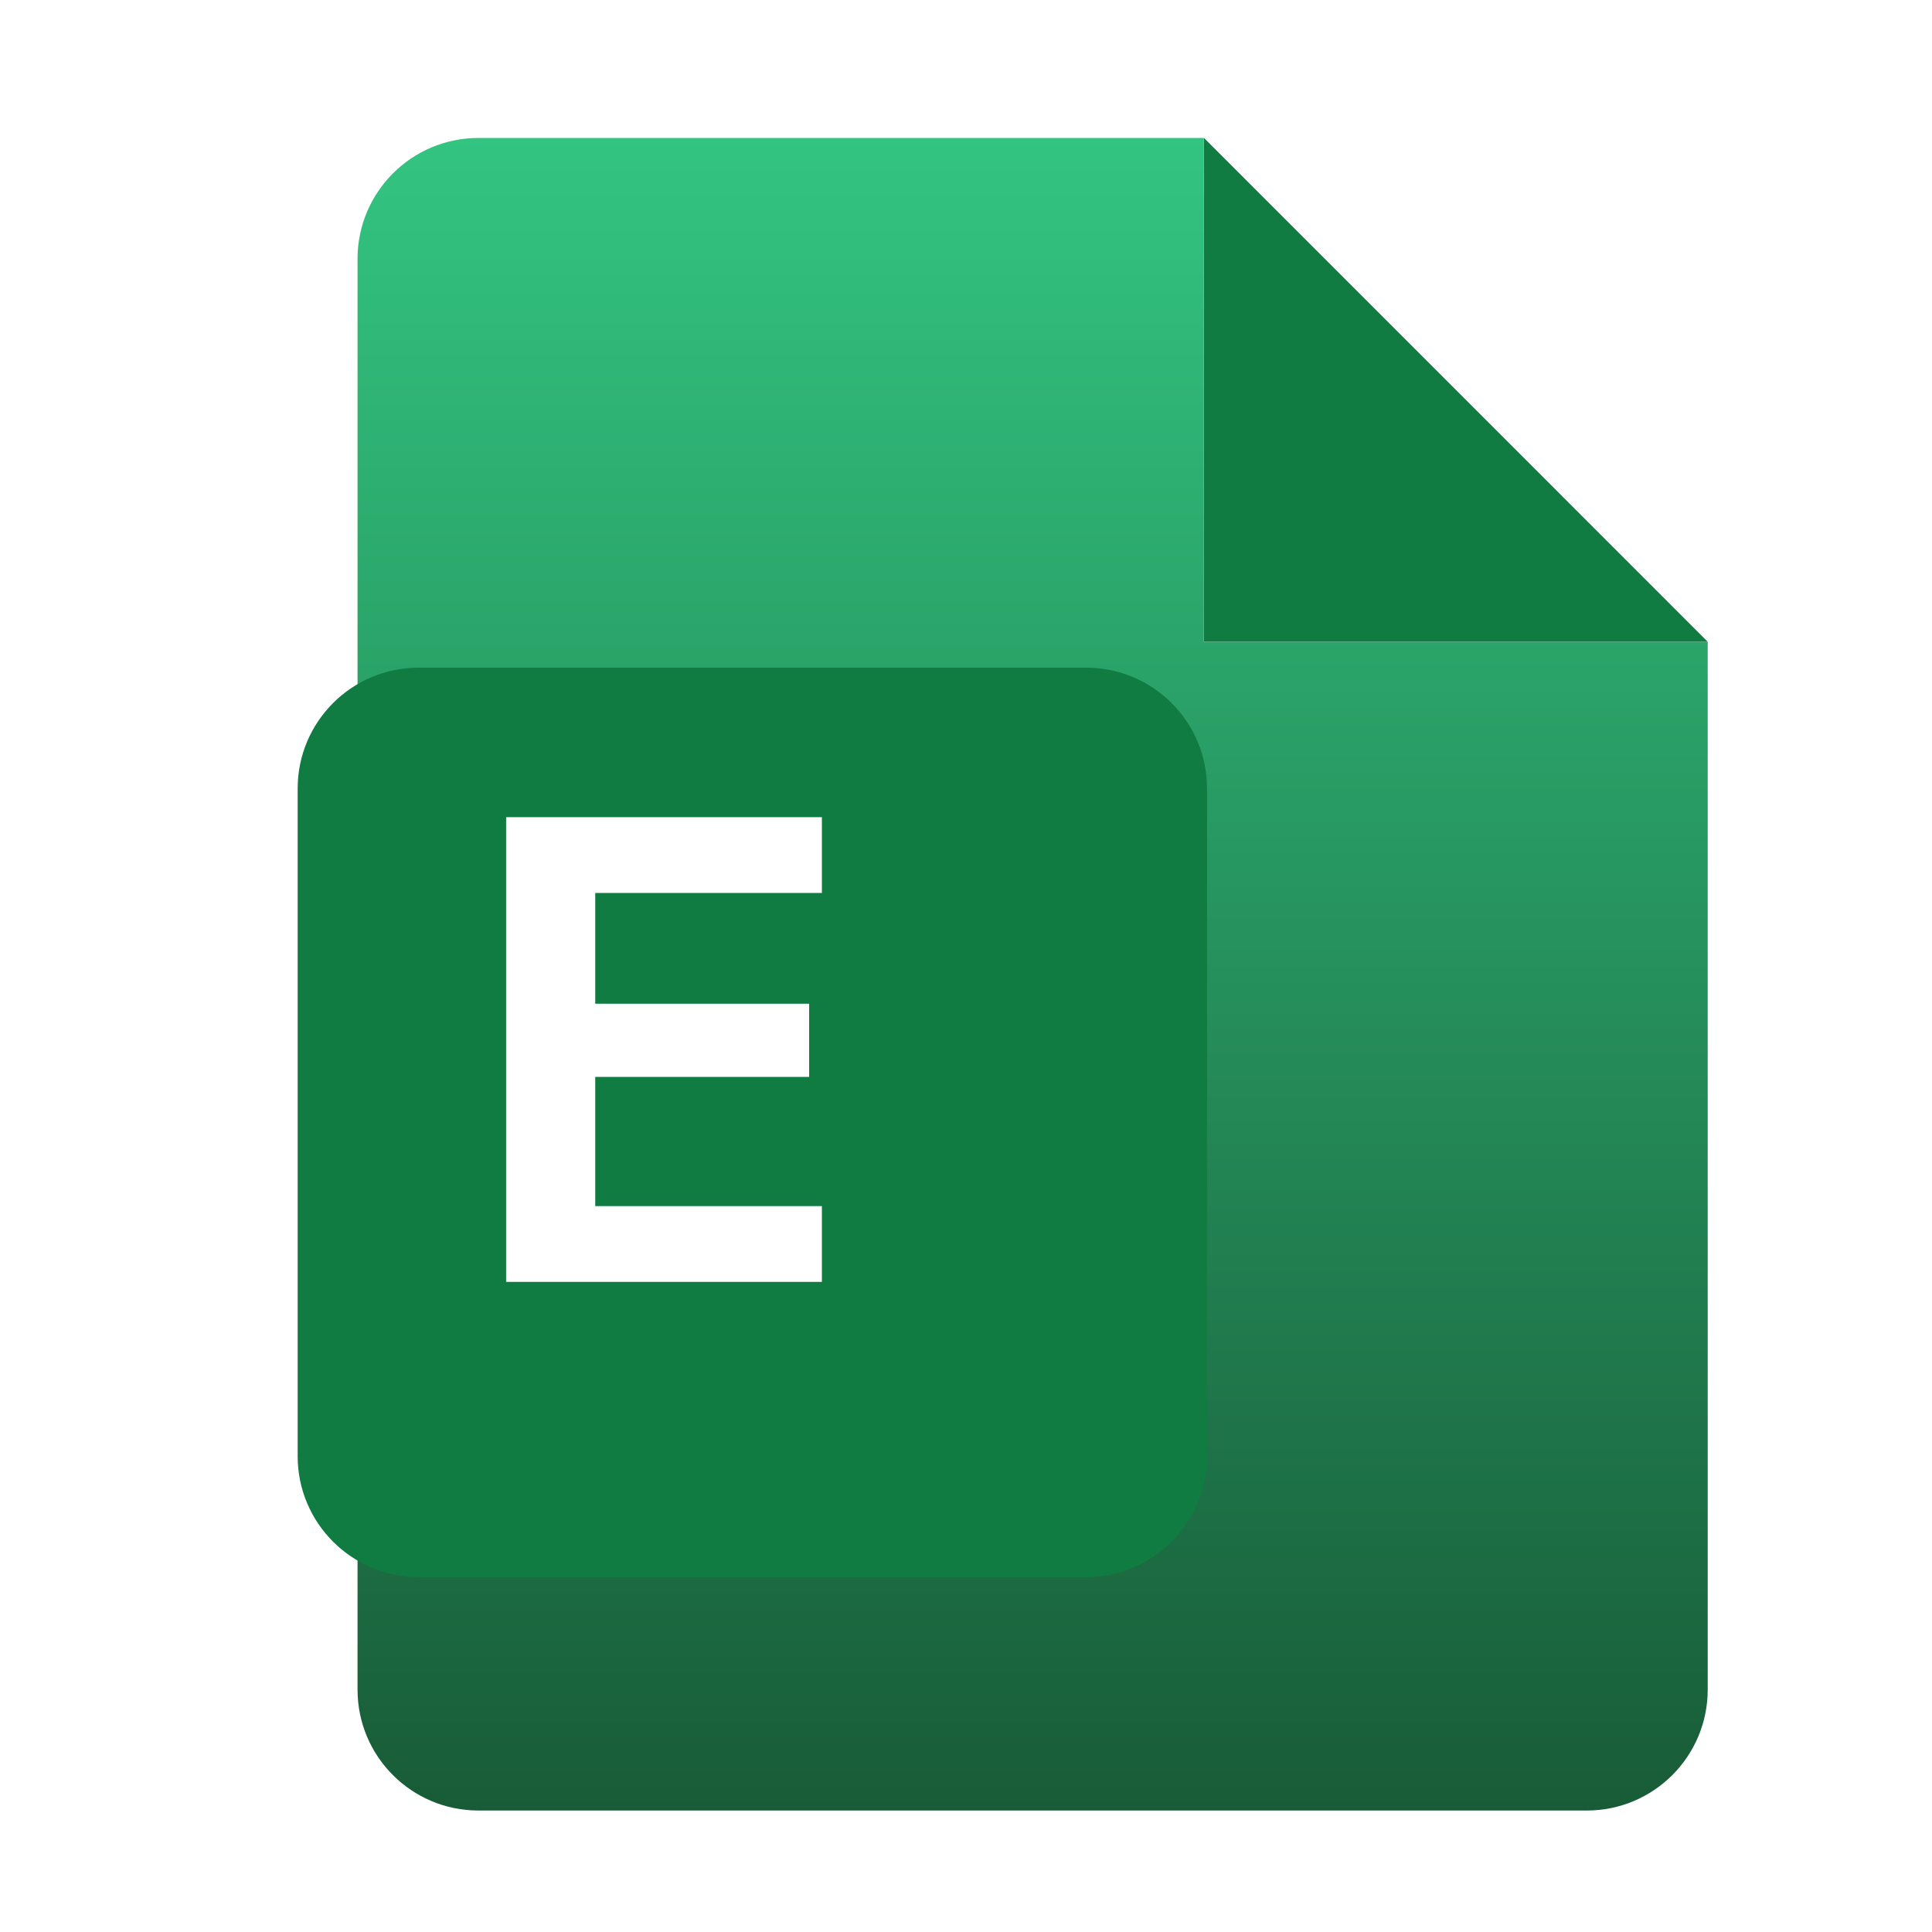
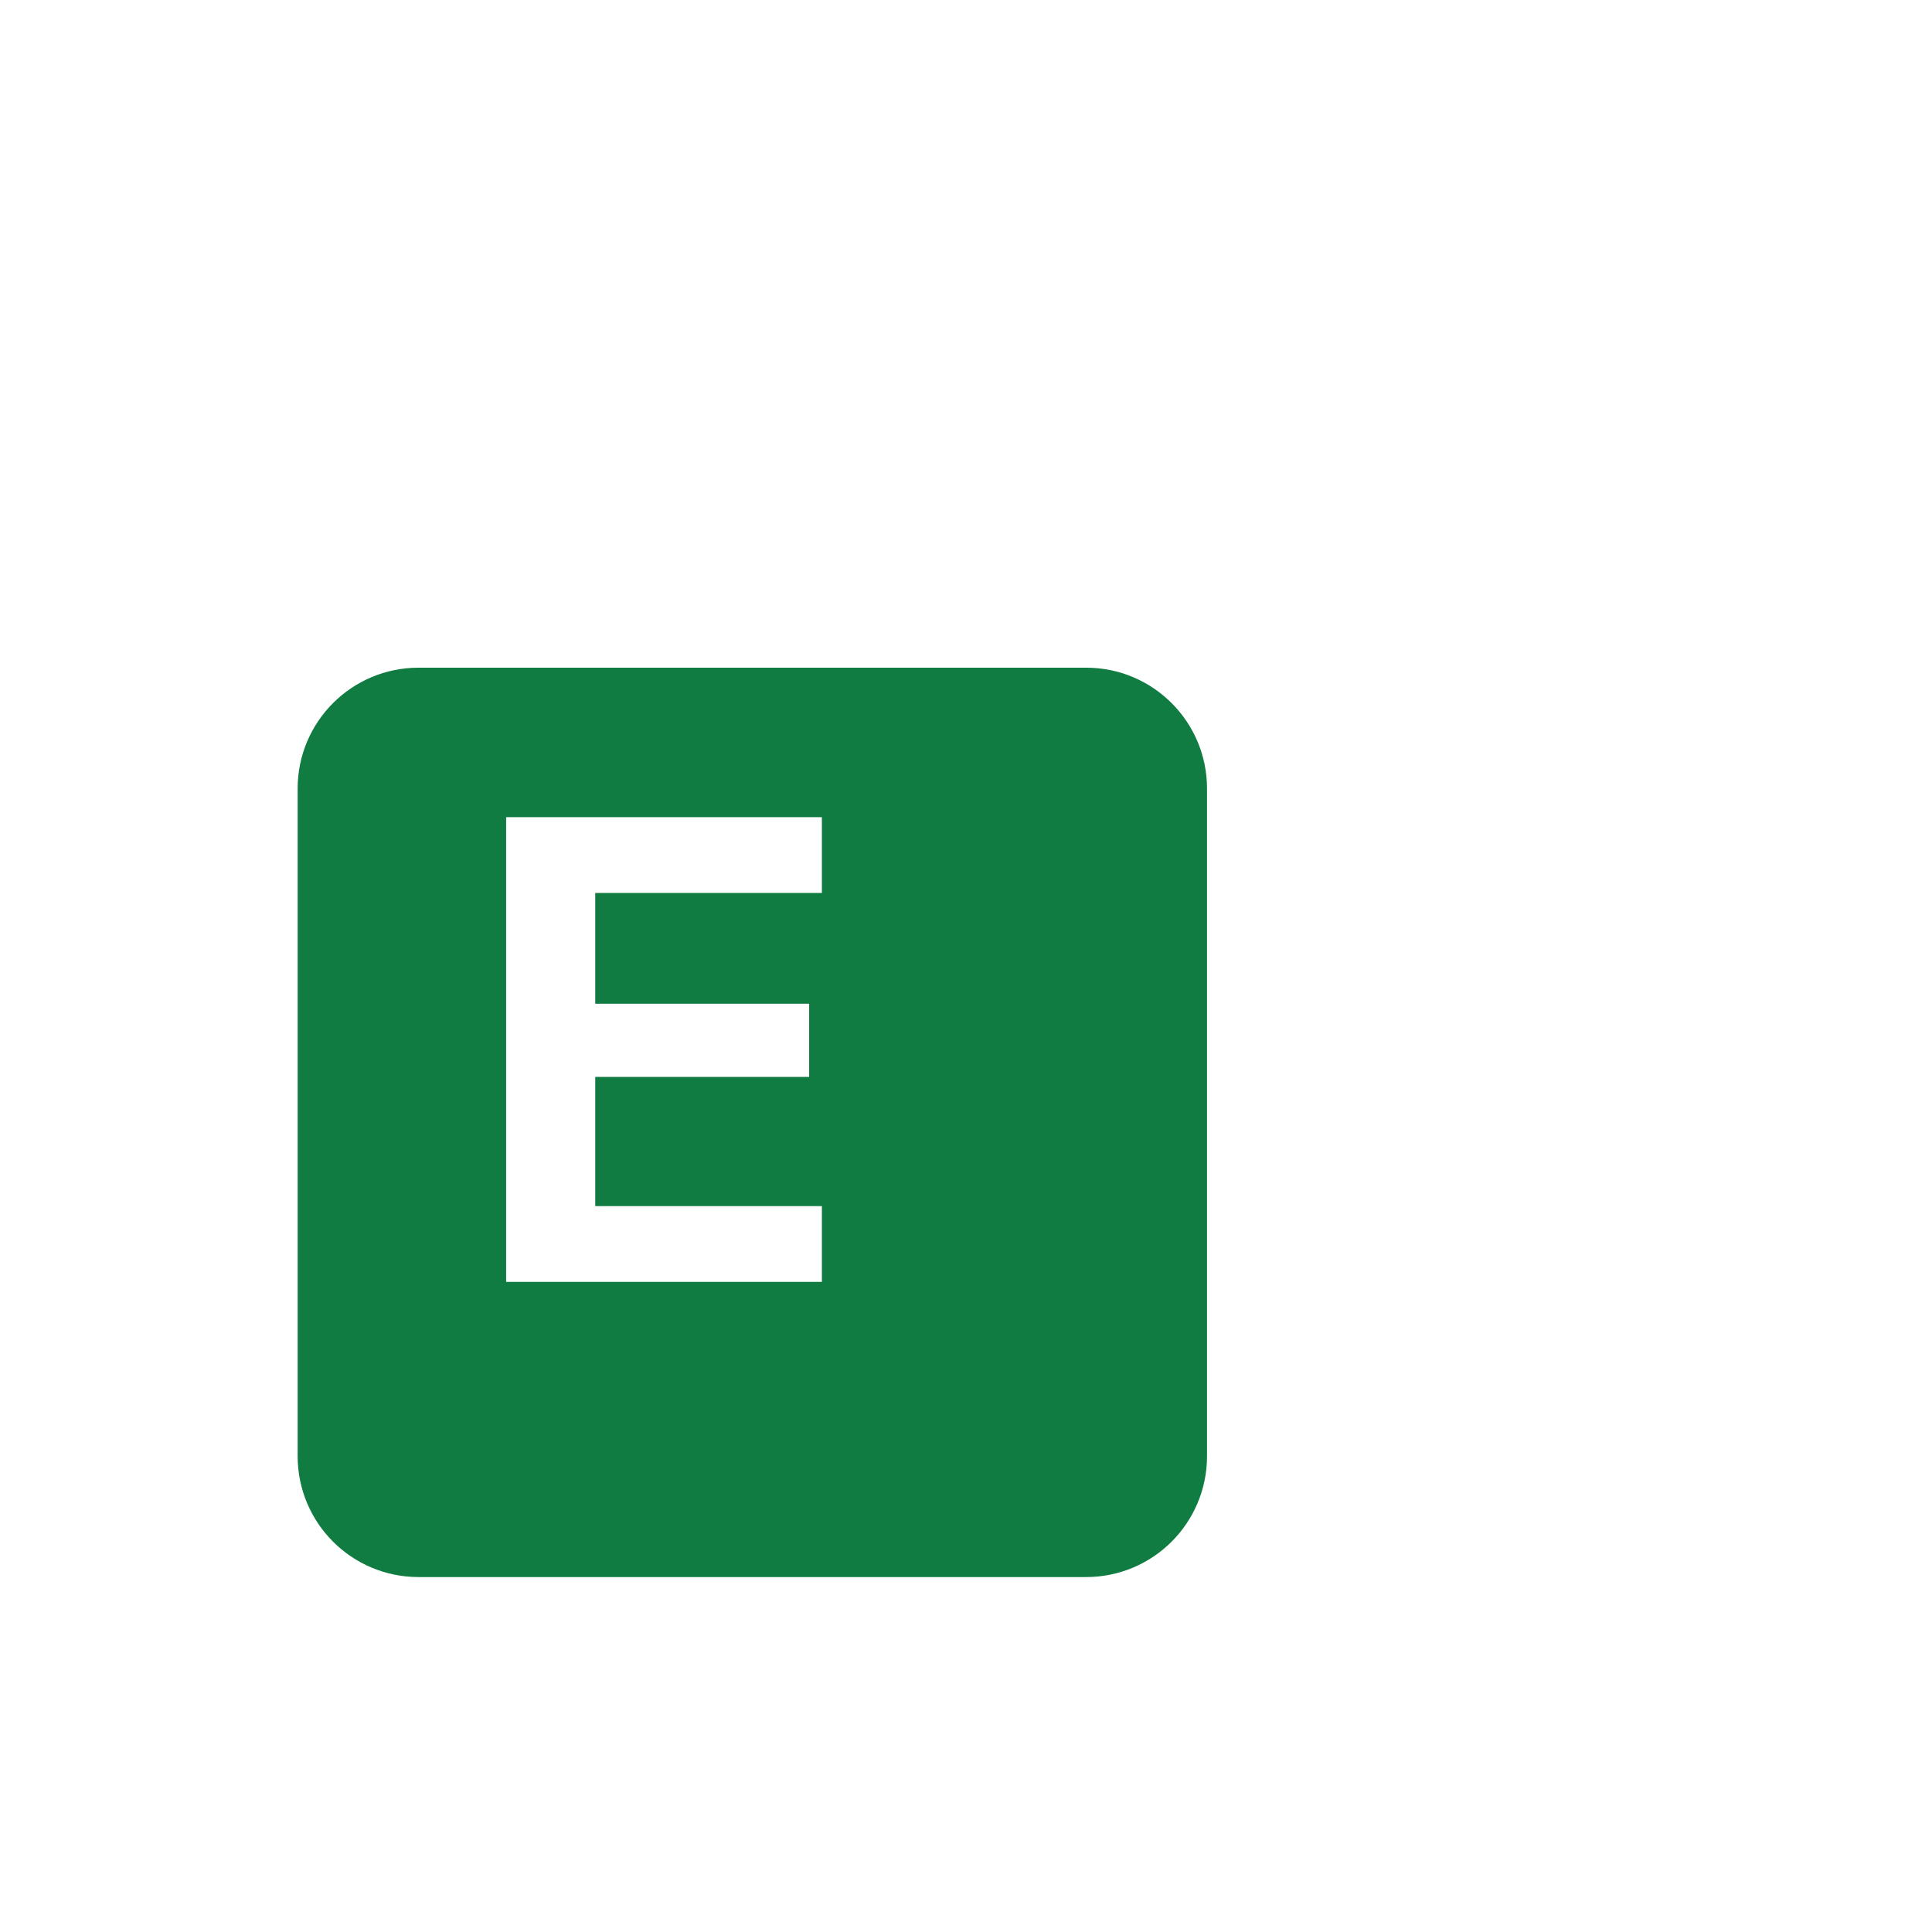
<svg xmlns="http://www.w3.org/2000/svg" width="32" height="32" viewBox="0 0 32 32" fill="none">
-   <path d="M7.925 2.285C6.818 2.285 5.922 3.182 5.922 4.288V27.986C5.922 29.092 6.818 29.988 7.925 29.988H26.282C27.388 29.988 28.285 29.092 28.285 27.986V10.63H19.94V2.285H7.925Z" fill="url(#paint0_linear_1726_1572)" />
-   <path d="M19.942 2.285L28.285 10.629L19.942 10.629L19.942 2.285Z" fill="#107C41" />
  <g filter="url(#filter0_d_1726_1572)">
    <path d="M3.43 11.561C3.43 10.455 4.326 9.559 5.432 9.559H16.49C17.596 9.559 18.492 10.455 18.492 11.561V22.619C18.492 23.725 17.596 24.621 16.49 24.621H5.432C4.326 24.621 3.43 23.725 3.43 22.619V11.561Z" fill="#107C41" />
  </g>
  <path d="M8.383 21.232V13.535H13.613V14.79H9.859V16.625H13.402V17.837H9.859V19.977H13.613V21.232H8.383Z" fill="white" />
  <defs>
    <filter id="filter0_d_1726_1572" x="3.43" y="9.559" width="18.062" height="18.062" filterUnits="userSpaceOnUse" color-interpolation-filters="sRGB">
      <feFlood flood-opacity="0" result="BackgroundImageFix" />
      <feColorMatrix in="SourceAlpha" type="matrix" values="0 0 0 0 0 0 0 0 0 0 0 0 0 0 0 0 0 0 127 0" result="hardAlpha" />
      <feOffset dx="1.5" dy="1.5" />
      <feGaussianBlur stdDeviation="0.75" />
      <feComposite in2="hardAlpha" operator="out" />
      <feColorMatrix type="matrix" values="0 0 0 0 0 0 0 0 0 0 0 0 0 0 0 0 0 0 0.25 0" />
      <feBlend mode="normal" in2="BackgroundImageFix" result="effect1_dropShadow_1726_1572" />
      <feBlend mode="normal" in="SourceGraphic" in2="effect1_dropShadow_1726_1572" result="shape" />
    </filter>
    <linearGradient id="paint0_linear_1726_1572" x1="17.103" y1="2.285" x2="17.103" y2="29.988" gradientUnits="userSpaceOnUse">
      <stop stop-color="#33C481" />
      <stop offset="1" stop-color="#185C37" />
    </linearGradient>
  </defs>
</svg>